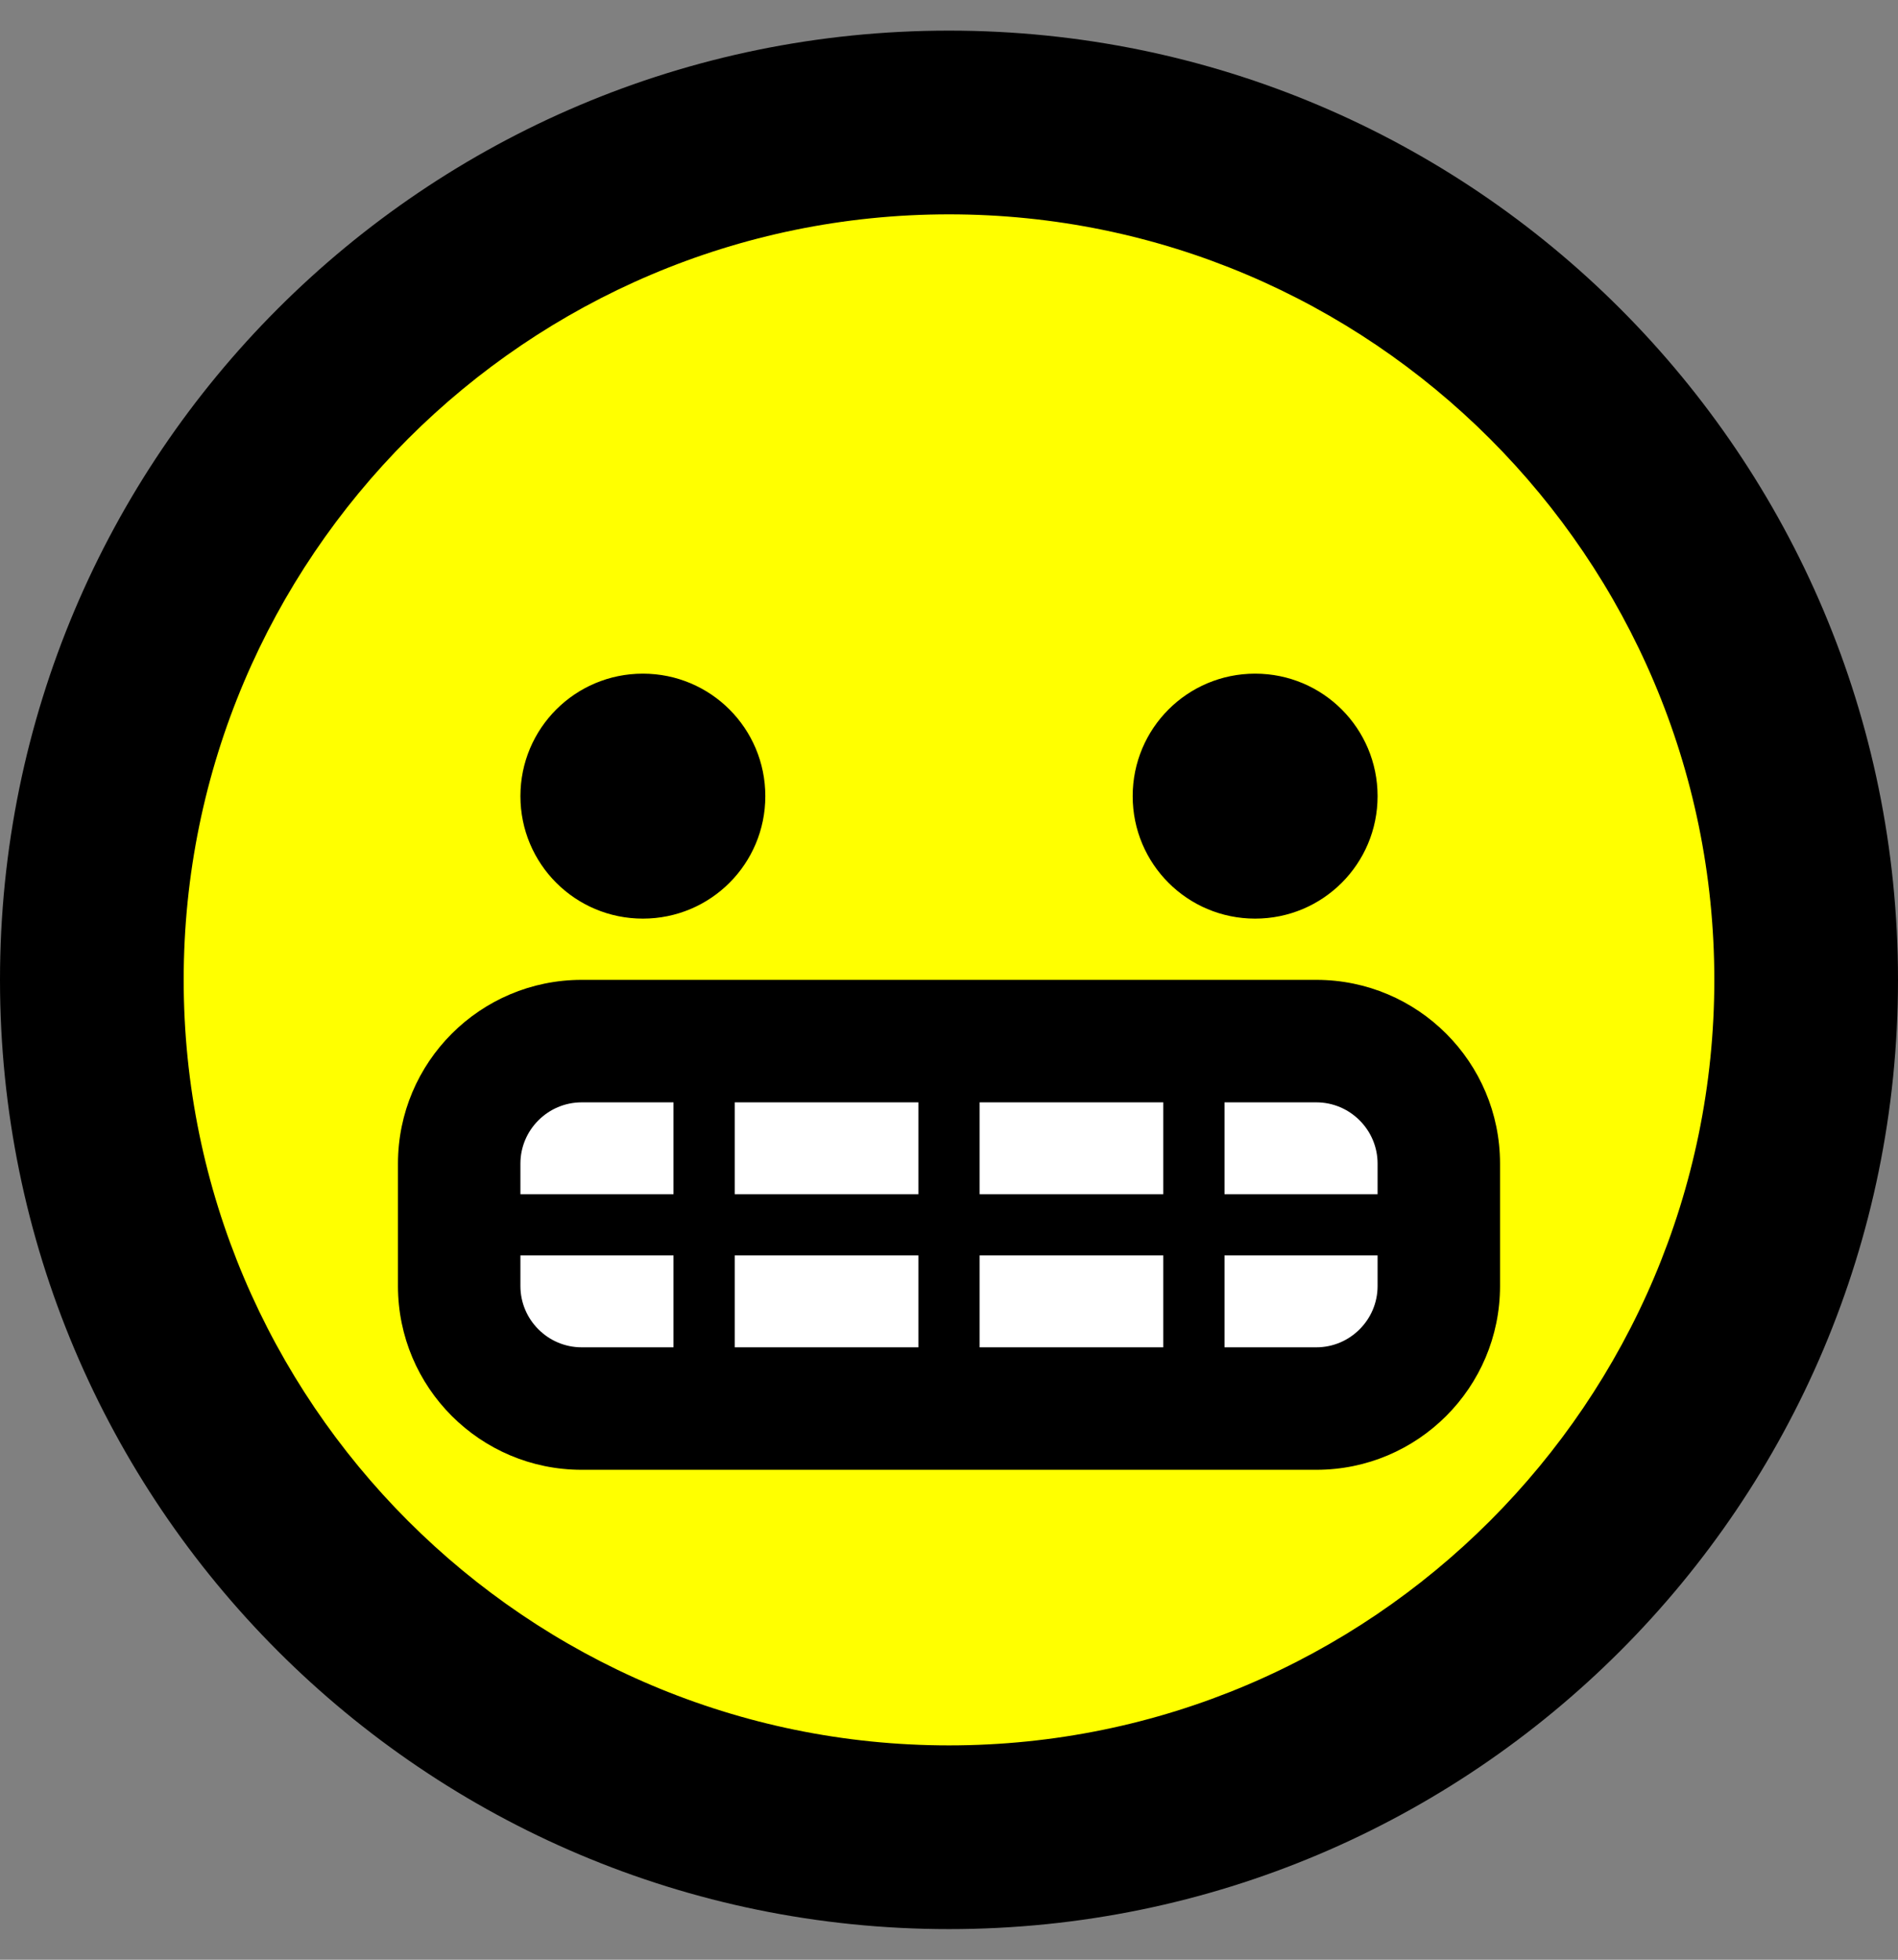
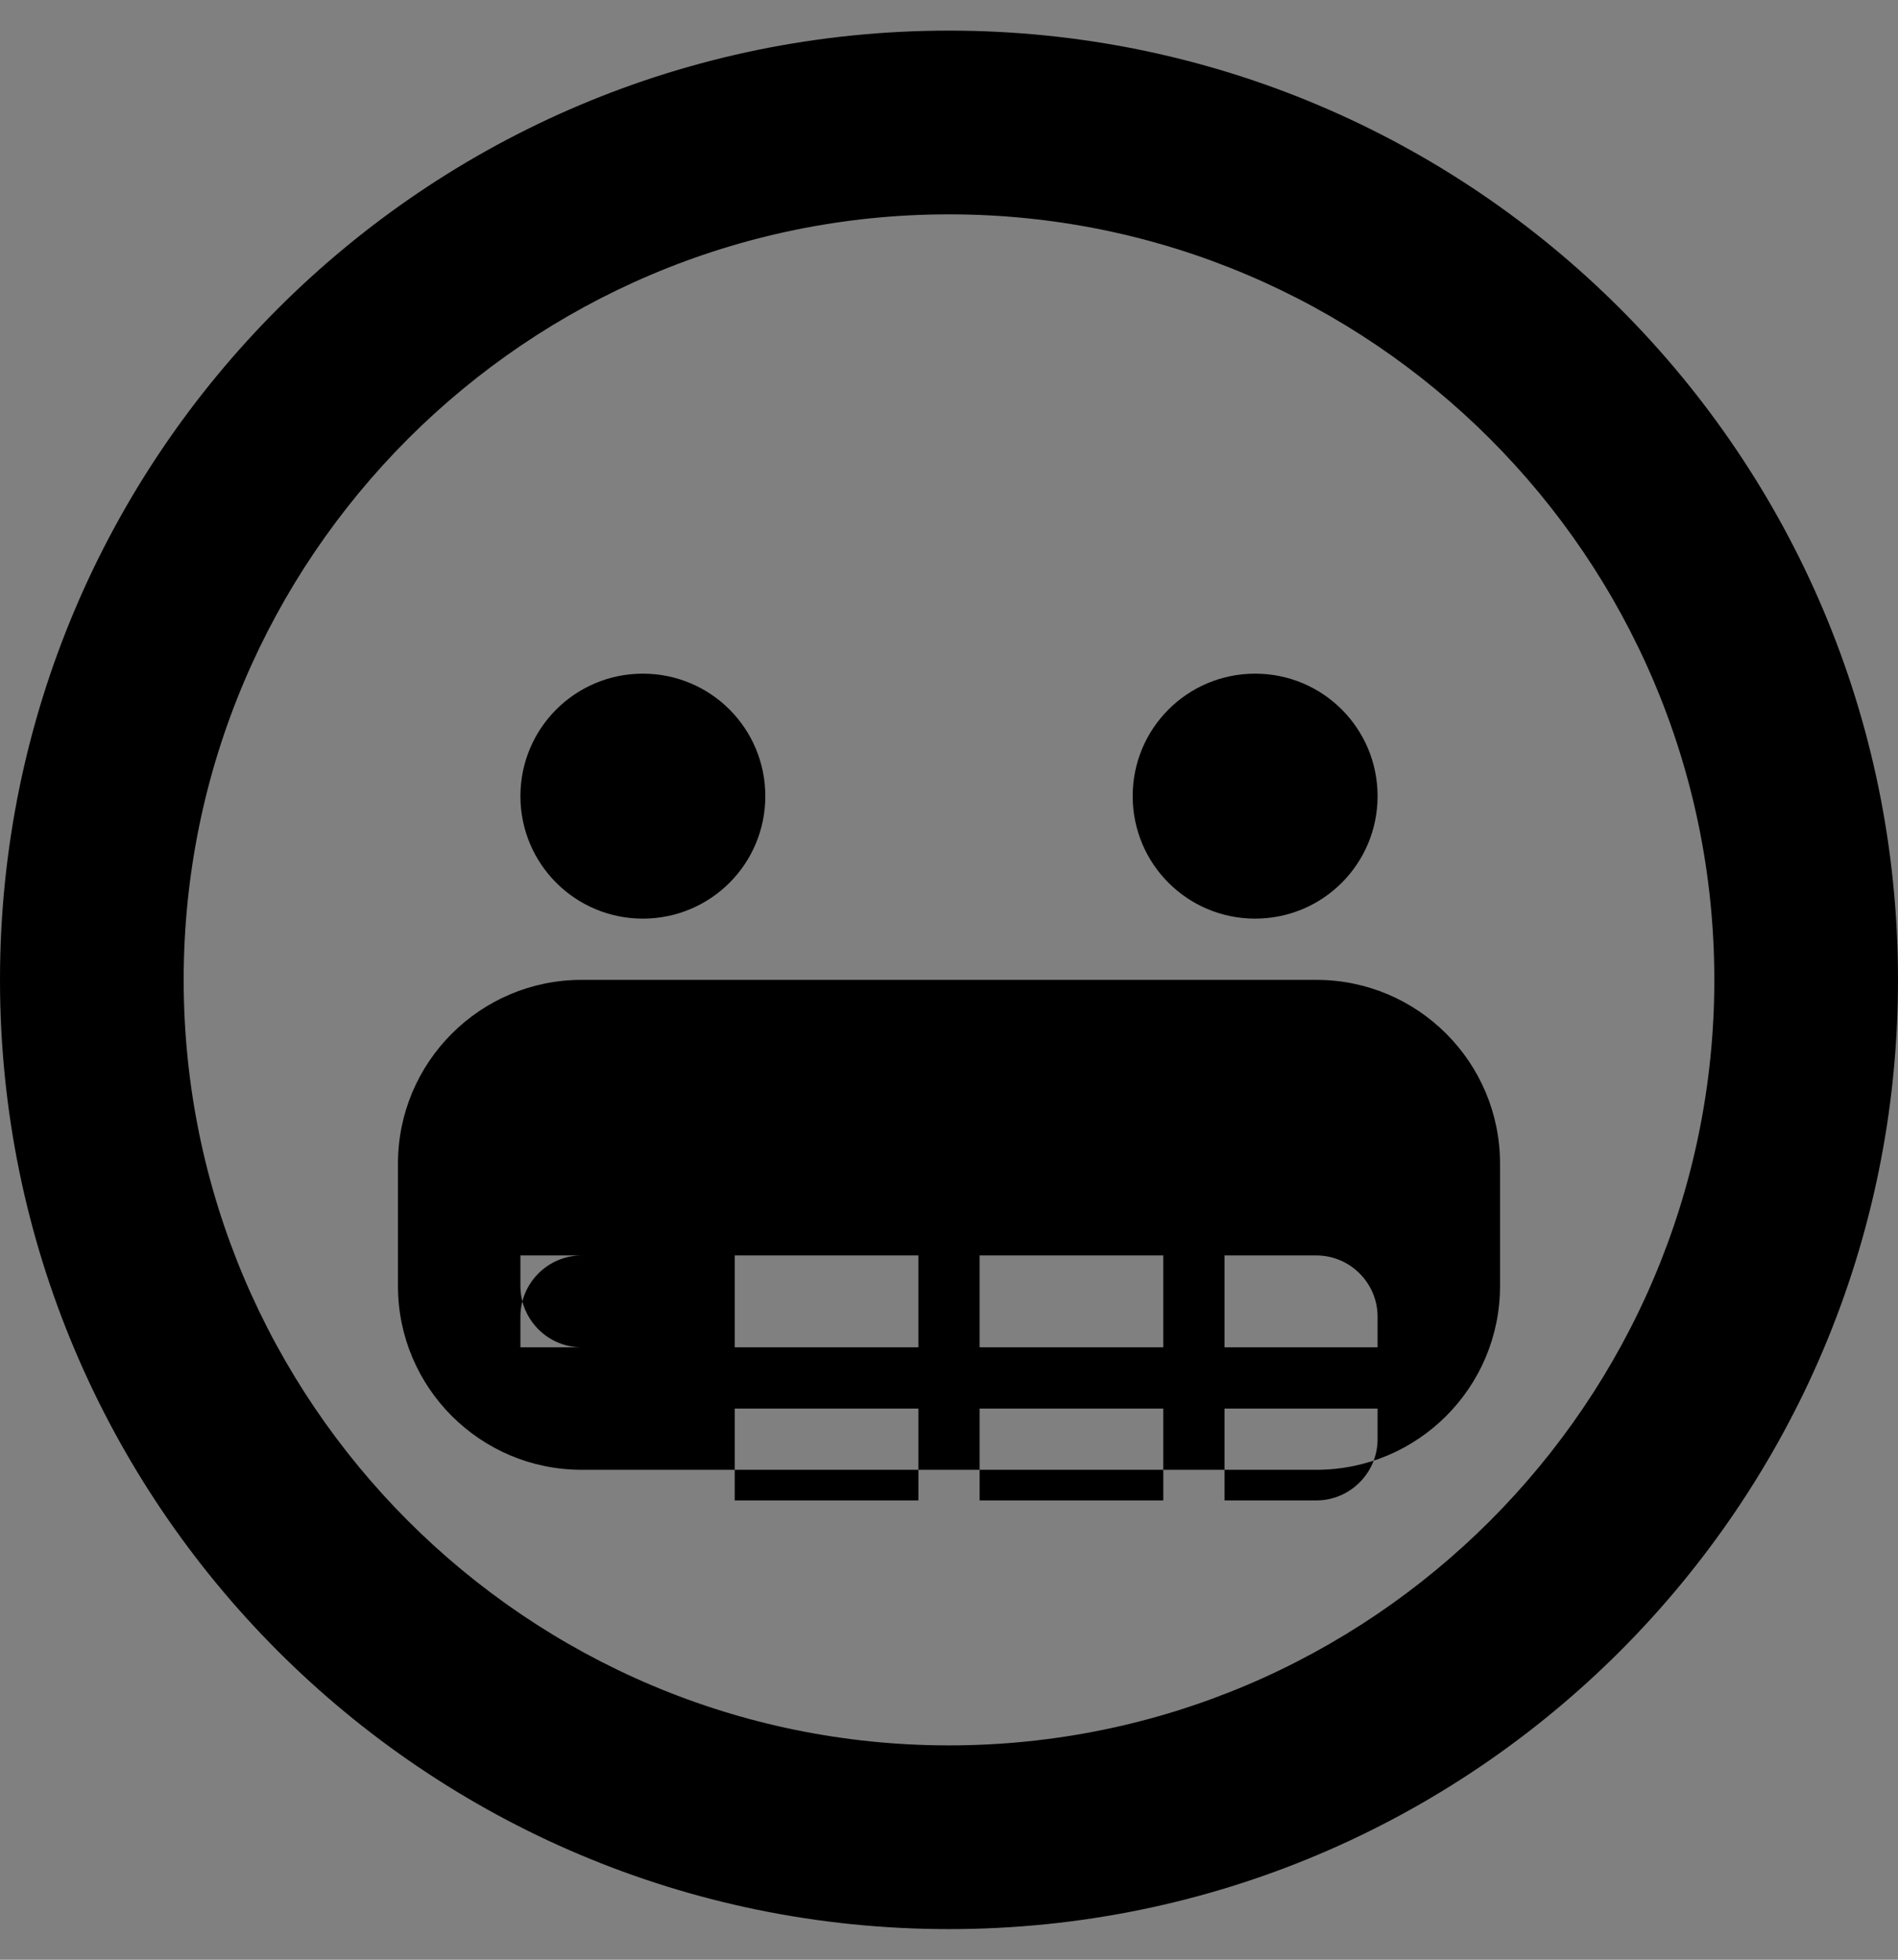
<svg xmlns="http://www.w3.org/2000/svg" viewBox="0 0 496 512" width="496" height="512" color="yellow">
  <rect x="0" y="0" width="496" height="512" fill="#808080" stroke="none" />
-   <ellipse style="stroke: rgb(0, 0, 0); fill: rgb(255, 255, 0);" cx="245.501" cy="247.962" rx="209.311" ry="208.075" transform="matrix(1, 0, 0, 1, 1.616, 7.978)" />
-   <rect x="124.864" y="279.616" width="242.704" height="83.754" style="stroke: rgb(0, 0, 0); fill: rgb(255, 255, 255);" />
-   <path d="M248 8C111 8 0 119 0 256s111 248 248 248 248-111 248-248S385 8 248 8zm0 448c-110.3 0-200-89.7-200-200S137.7 56 248 56s200 89.7 200 200-89.7 200-200 200zm-80-216c17.7 0 32-14.3 32-32s-14.3-32-32-32-32 14.3-32 32 14.3 32 32 32zm160 0c17.7 0 32-14.3 32-32s-14.3-32-32-32-32 14.3-32 32 14.3 32 32 32zm16 16H152c-26.5 0-48 21.5-48 48v32c0 26.5 21.5 48 48 48h192c26.5 0 48-21.5 48-48v-32c0-26.5-21.5-48-48-48zm-168 96h-24c-8.8 0-16-7.2-16-16v-8h40v24zm0-40h-40v-8c0-8.8 7.2-16 16-16h24v24zm64 40h-48v-24h48v24zm0-40h-48v-24h48v24zm64 40h-48v-24h48v24zm0-40h-48v-24h48v24zm56 24c0 8.8-7.2 16-16 16h-24v-24h40v8zm0-24h-40v-24h24c8.8 0 16 7.2 16 16v8z" style="" />
+   <path d="M248 8C111 8 0 119 0 256s111 248 248 248 248-111 248-248S385 8 248 8zm0 448c-110.3 0-200-89.7-200-200S137.7 56 248 56s200 89.7 200 200-89.7 200-200 200zm-80-216c17.7 0 32-14.3 32-32s-14.3-32-32-32-32 14.3-32 32 14.3 32 32 32zm160 0c17.7 0 32-14.3 32-32s-14.3-32-32-32-32 14.3-32 32 14.3 32 32 32zm16 16H152c-26.5 0-48 21.5-48 48v32c0 26.5 21.5 48 48 48h192c26.5 0 48-21.5 48-48v-32c0-26.5-21.5-48-48-48zm-168 96h-24c-8.8 0-16-7.2-16-16v-8h40v24zh-40v-8c0-8.8 7.2-16 16-16h24v24zm64 40h-48v-24h48v24zm0-40h-48v-24h48v24zm64 40h-48v-24h48v24zm0-40h-48v-24h48v24zm56 24c0 8.8-7.2 16-16 16h-24v-24h40v8zm0-24h-40v-24h24c8.8 0 16 7.2 16 16v8z" style="" />
</svg>